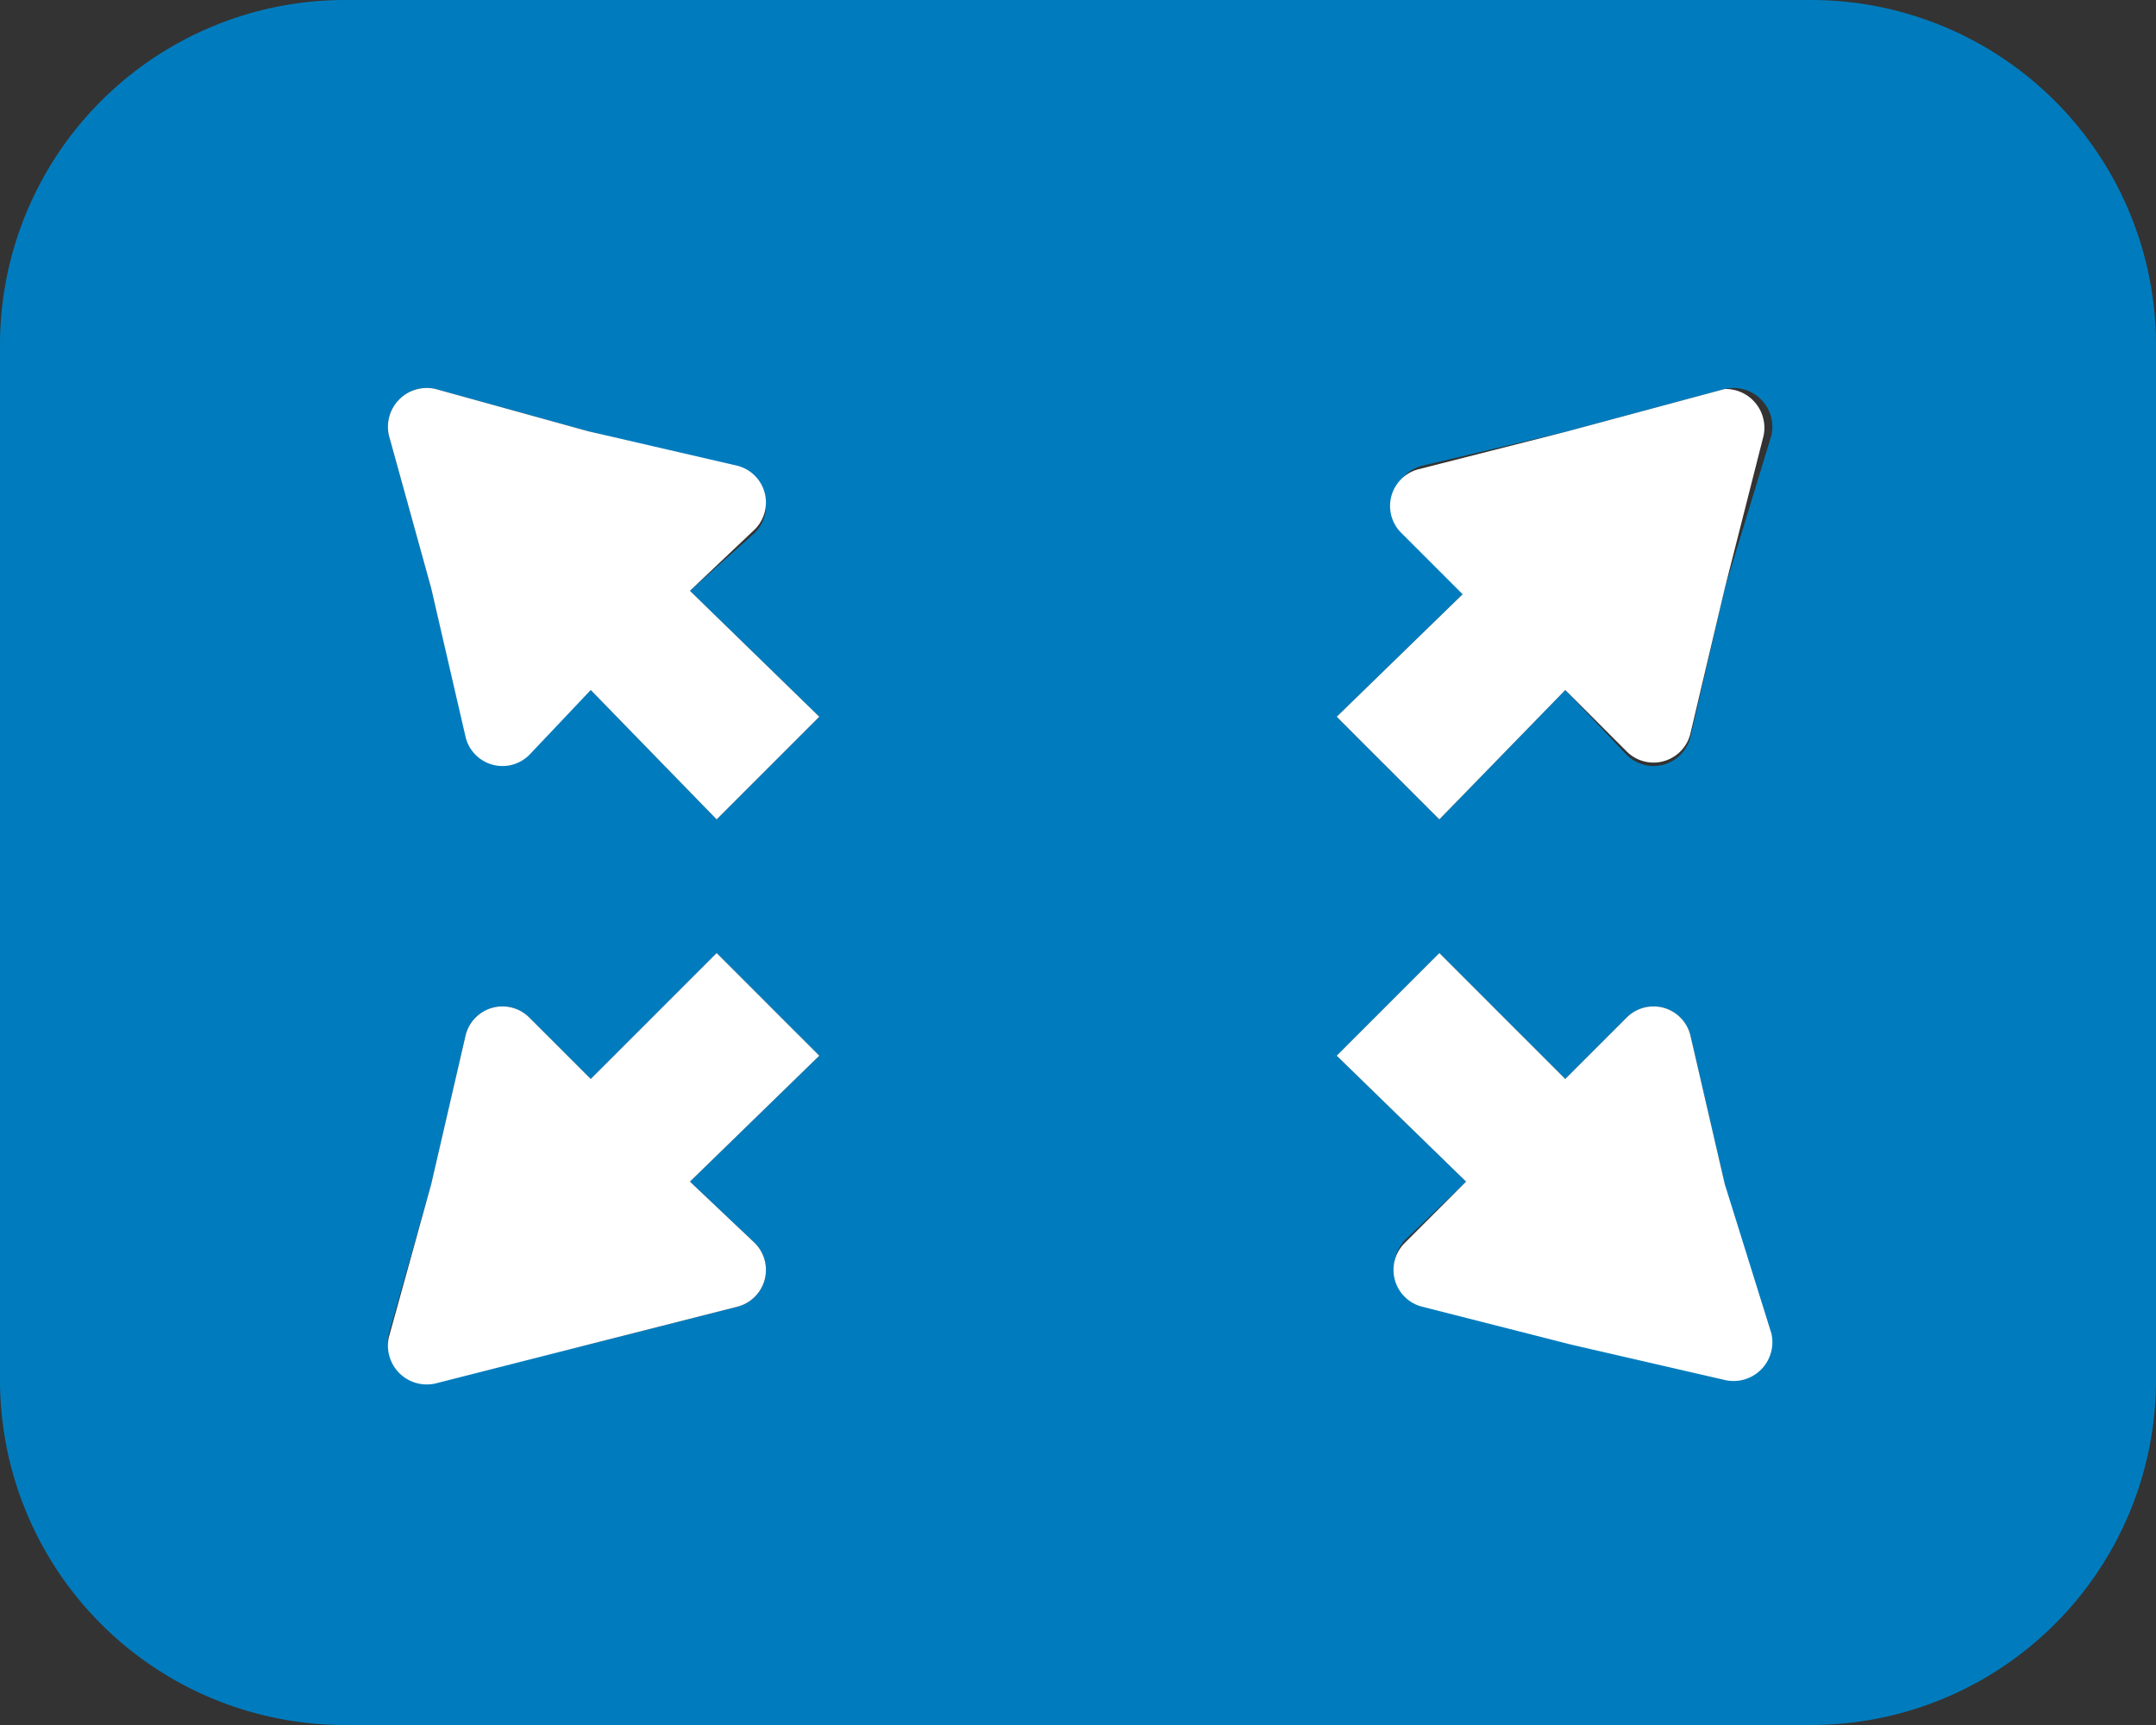
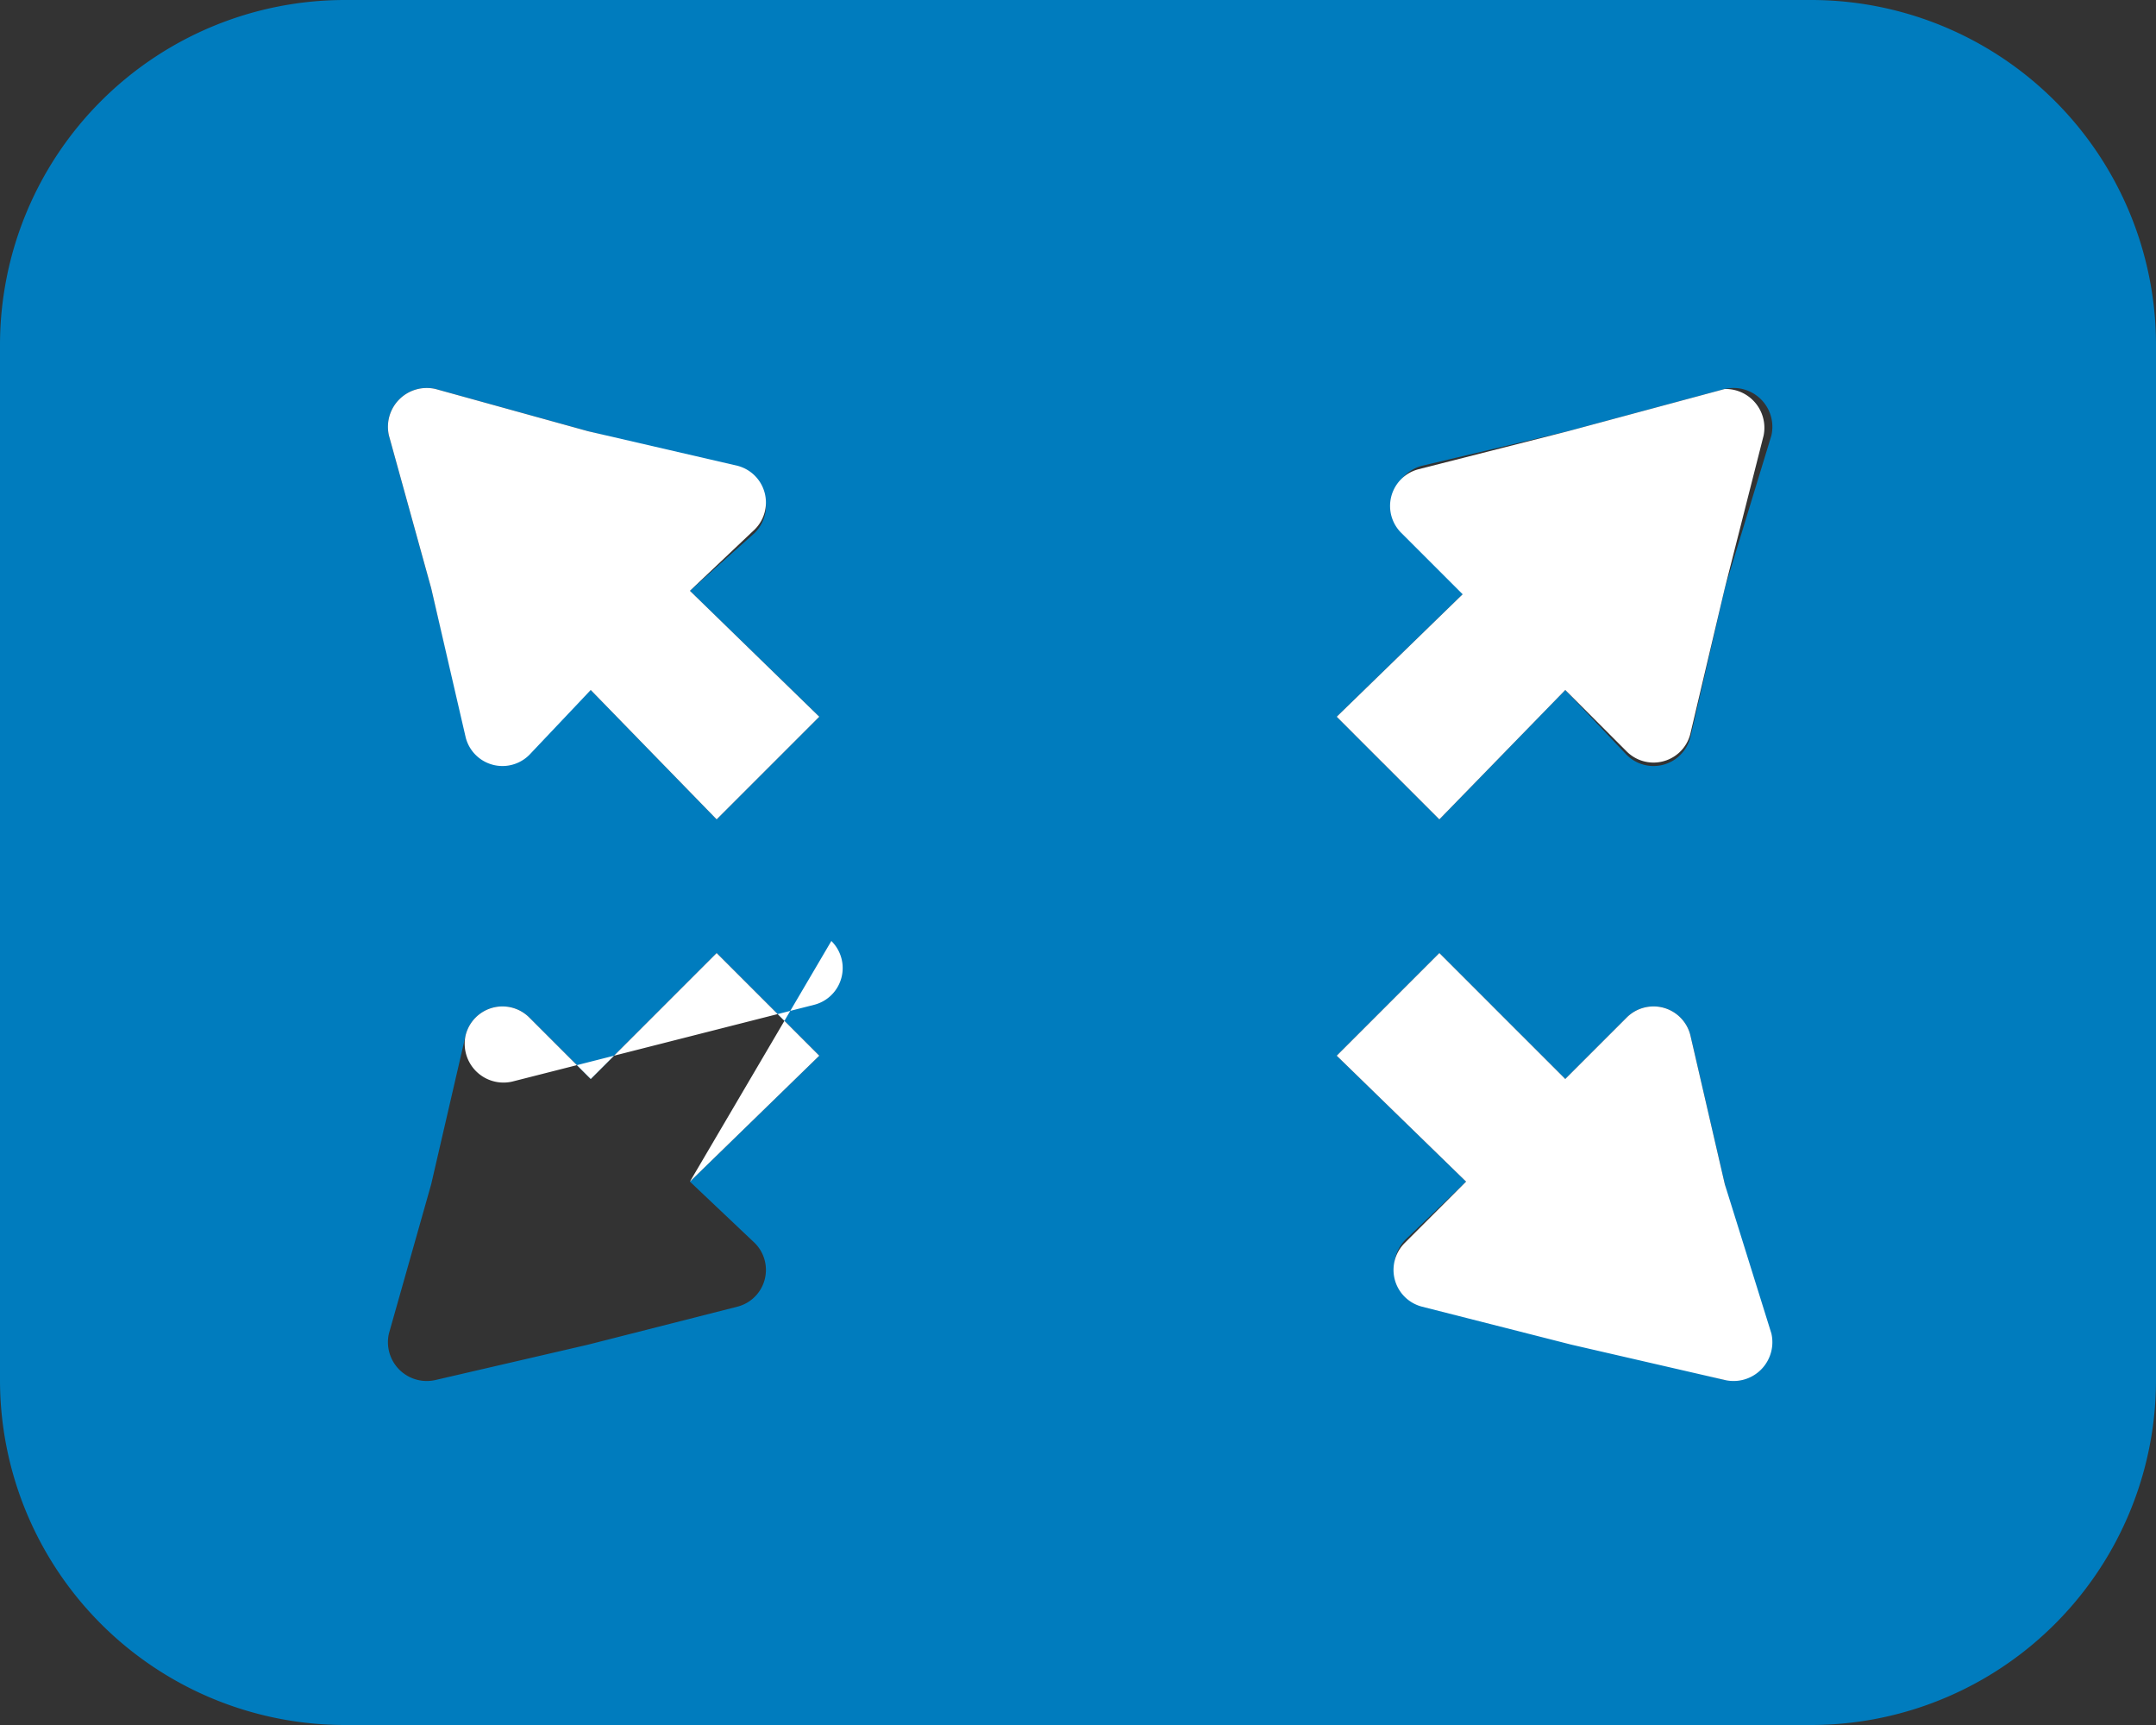
<svg xmlns="http://www.w3.org/2000/svg" id="Layer_1" data-name="Layer 1" viewBox="0 0 25 20">
  <rect x="0" y="0" width="25" height="20" fill="#333333" stroke="none" />
  <defs>
    <style>.cls-1{fill:#007cbe;}.cls-2{fill:#fff;}.cls-3{fill:none;stroke:#b91300;stroke-miterlimit:10;}</style>
  </defs>
  <title>full screen copy</title>
  <path class="cls-1" d="M21,0H4A4,4,0,0,0,0,4V16a4,4,0,0,0,4,4H21a4,4,0,0,0,4-4V4A4,4,0,0,0,21,0ZM8.75,14.41a.44.44,0,0,1-.2.74l-1.73.44L5.05,16a.45.45,0,0,1-.54-.54L5,13.73,5.4,12a.44.44,0,0,1,.74-.2l.71.71,1.46-1.46L9.5,12.24,8,13.7ZM8.31,9.5,6.85,8l-.71.71a.44.44,0,0,1-.74-.2L5,6.82,4.51,5.05a.45.45,0,0,1,.54-.54L6.82,5l1.73.44a.44.44,0,0,1,.2.74L8,6.85,9.5,8.31ZM20,16l-1.77-.45-1.73-.44a.44.44,0,0,1-.2-.74L17,13.7,15.5,12.24l1.19-1.19,1.46,1.46.71-.71a.44.44,0,0,1,.74.2L20,13.73l.45,1.77A.45.45,0,0,1,20,16ZM20,6.82,19.6,8.55a.44.44,0,0,1-.74.2L18.15,8,16.69,9.5,15.5,8.31,17,6.85l-.71-.71a.44.44,0,0,1,.2-.74L18.18,5,20,4.51a.45.45,0,0,1,.54.54Z" />
  <path class="cls-2" d="M20,4.51,18.18,5l-1.73.44a.44.44,0,0,0-.2.74l.71.71L15.5,8.31,16.69,9.5,18.15,8l.71.71a.44.44,0,0,0,.74-.2L20,6.82l.45-1.77A.45.45,0,0,0,20,4.51Z" />
  <path class="cls-2" d="M8.75,6.14a.44.44,0,0,0-.2-.74L6.82,5,5.05,4.51a.45.45,0,0,0-.54.54L5,6.82,5.4,8.55a.44.44,0,0,0,.74.2L6.85,8,8.31,9.5,9.5,8.31,8,6.85Z" />
  <path class="cls-2" d="M19.6,12a.44.44,0,0,0-.74-.2l-.71.71-1.46-1.46L15.5,12.24,17,13.7l-.71.71a.44.44,0,0,0,.2.74l1.73.44L20,16a.45.45,0,0,0,.54-.54L20,13.73Z" />
-   <path class="cls-2" d="M8.31,11.05,6.85,12.51l-.71-.71a.44.44,0,0,0-.74.2L5,13.73,4.51,15.5a.45.45,0,0,0,.54.54l1.77-.45,1.73-.44a.44.44,0,0,0,.2-.74L8,13.7,9.5,12.24Z" />
-   <rect class="cls-3" x="-48.86" y="-31.04" width="123.33" height="143.67" />
+   <path class="cls-2" d="M8.31,11.05,6.85,12.51l-.71-.71a.44.44,0,0,0-.74.2a.45.45,0,0,0,.54.54l1.77-.45,1.73-.44a.44.44,0,0,0,.2-.74L8,13.7,9.5,12.24Z" />
</svg>